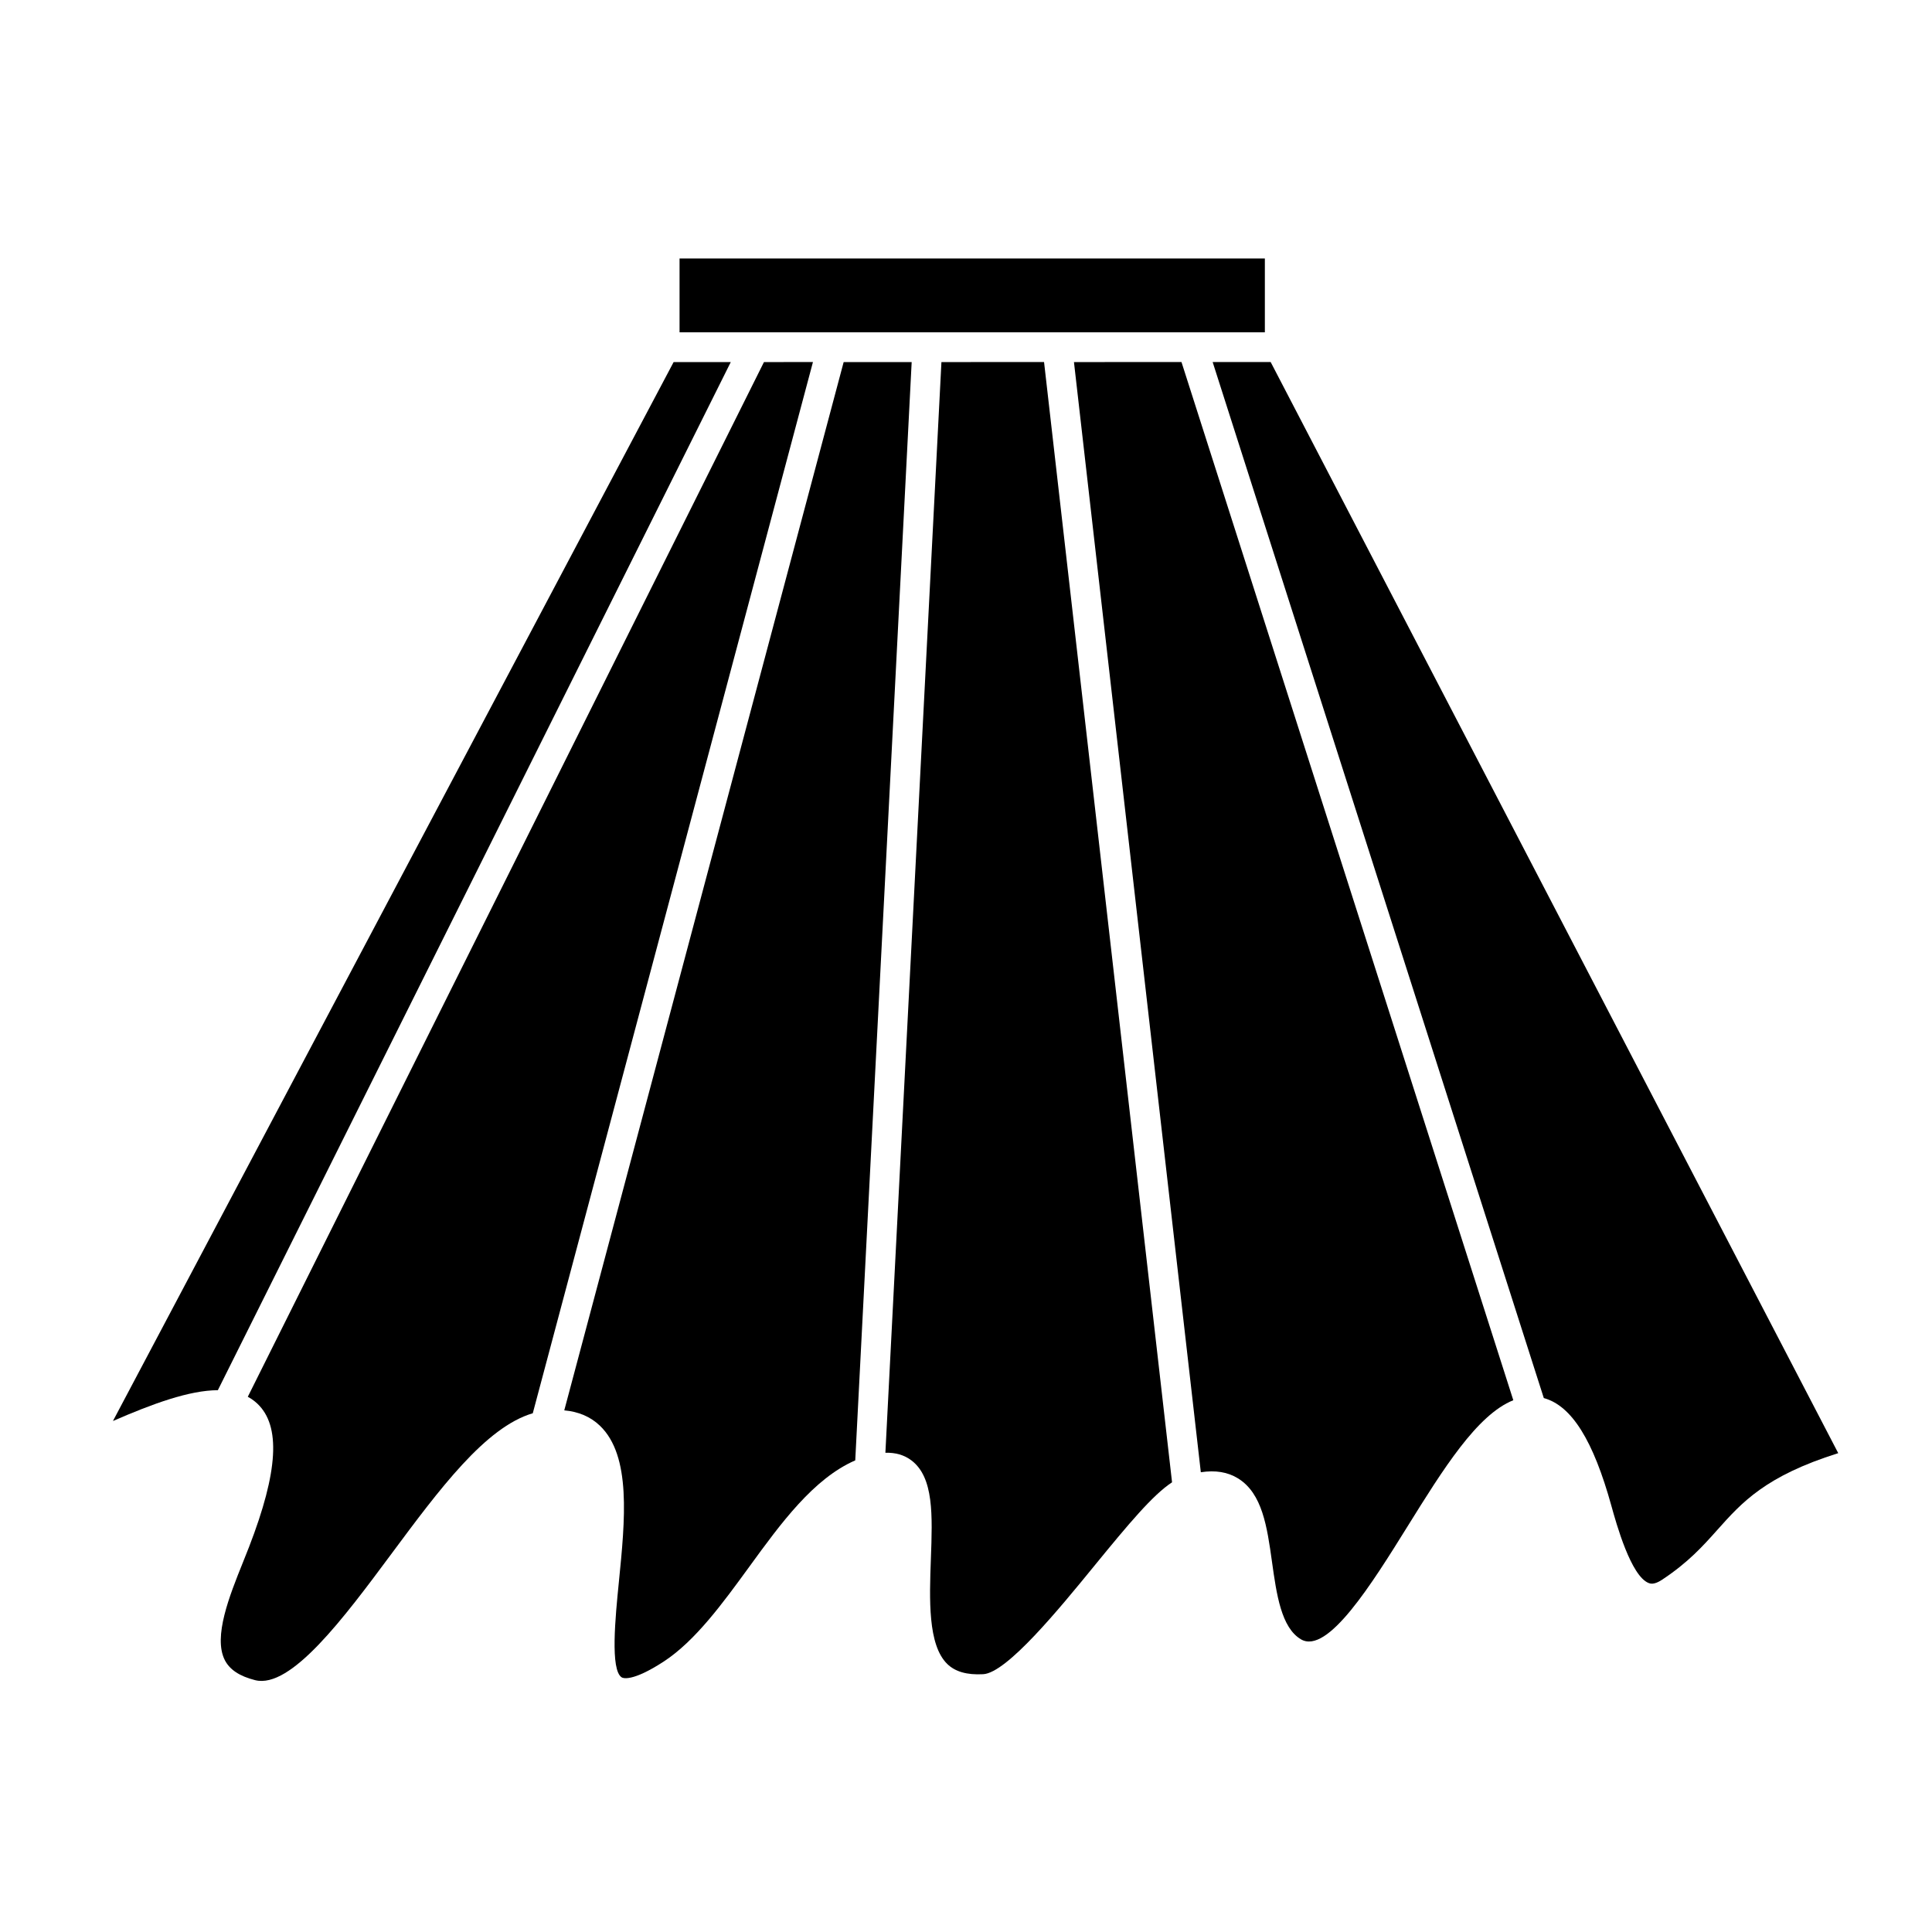
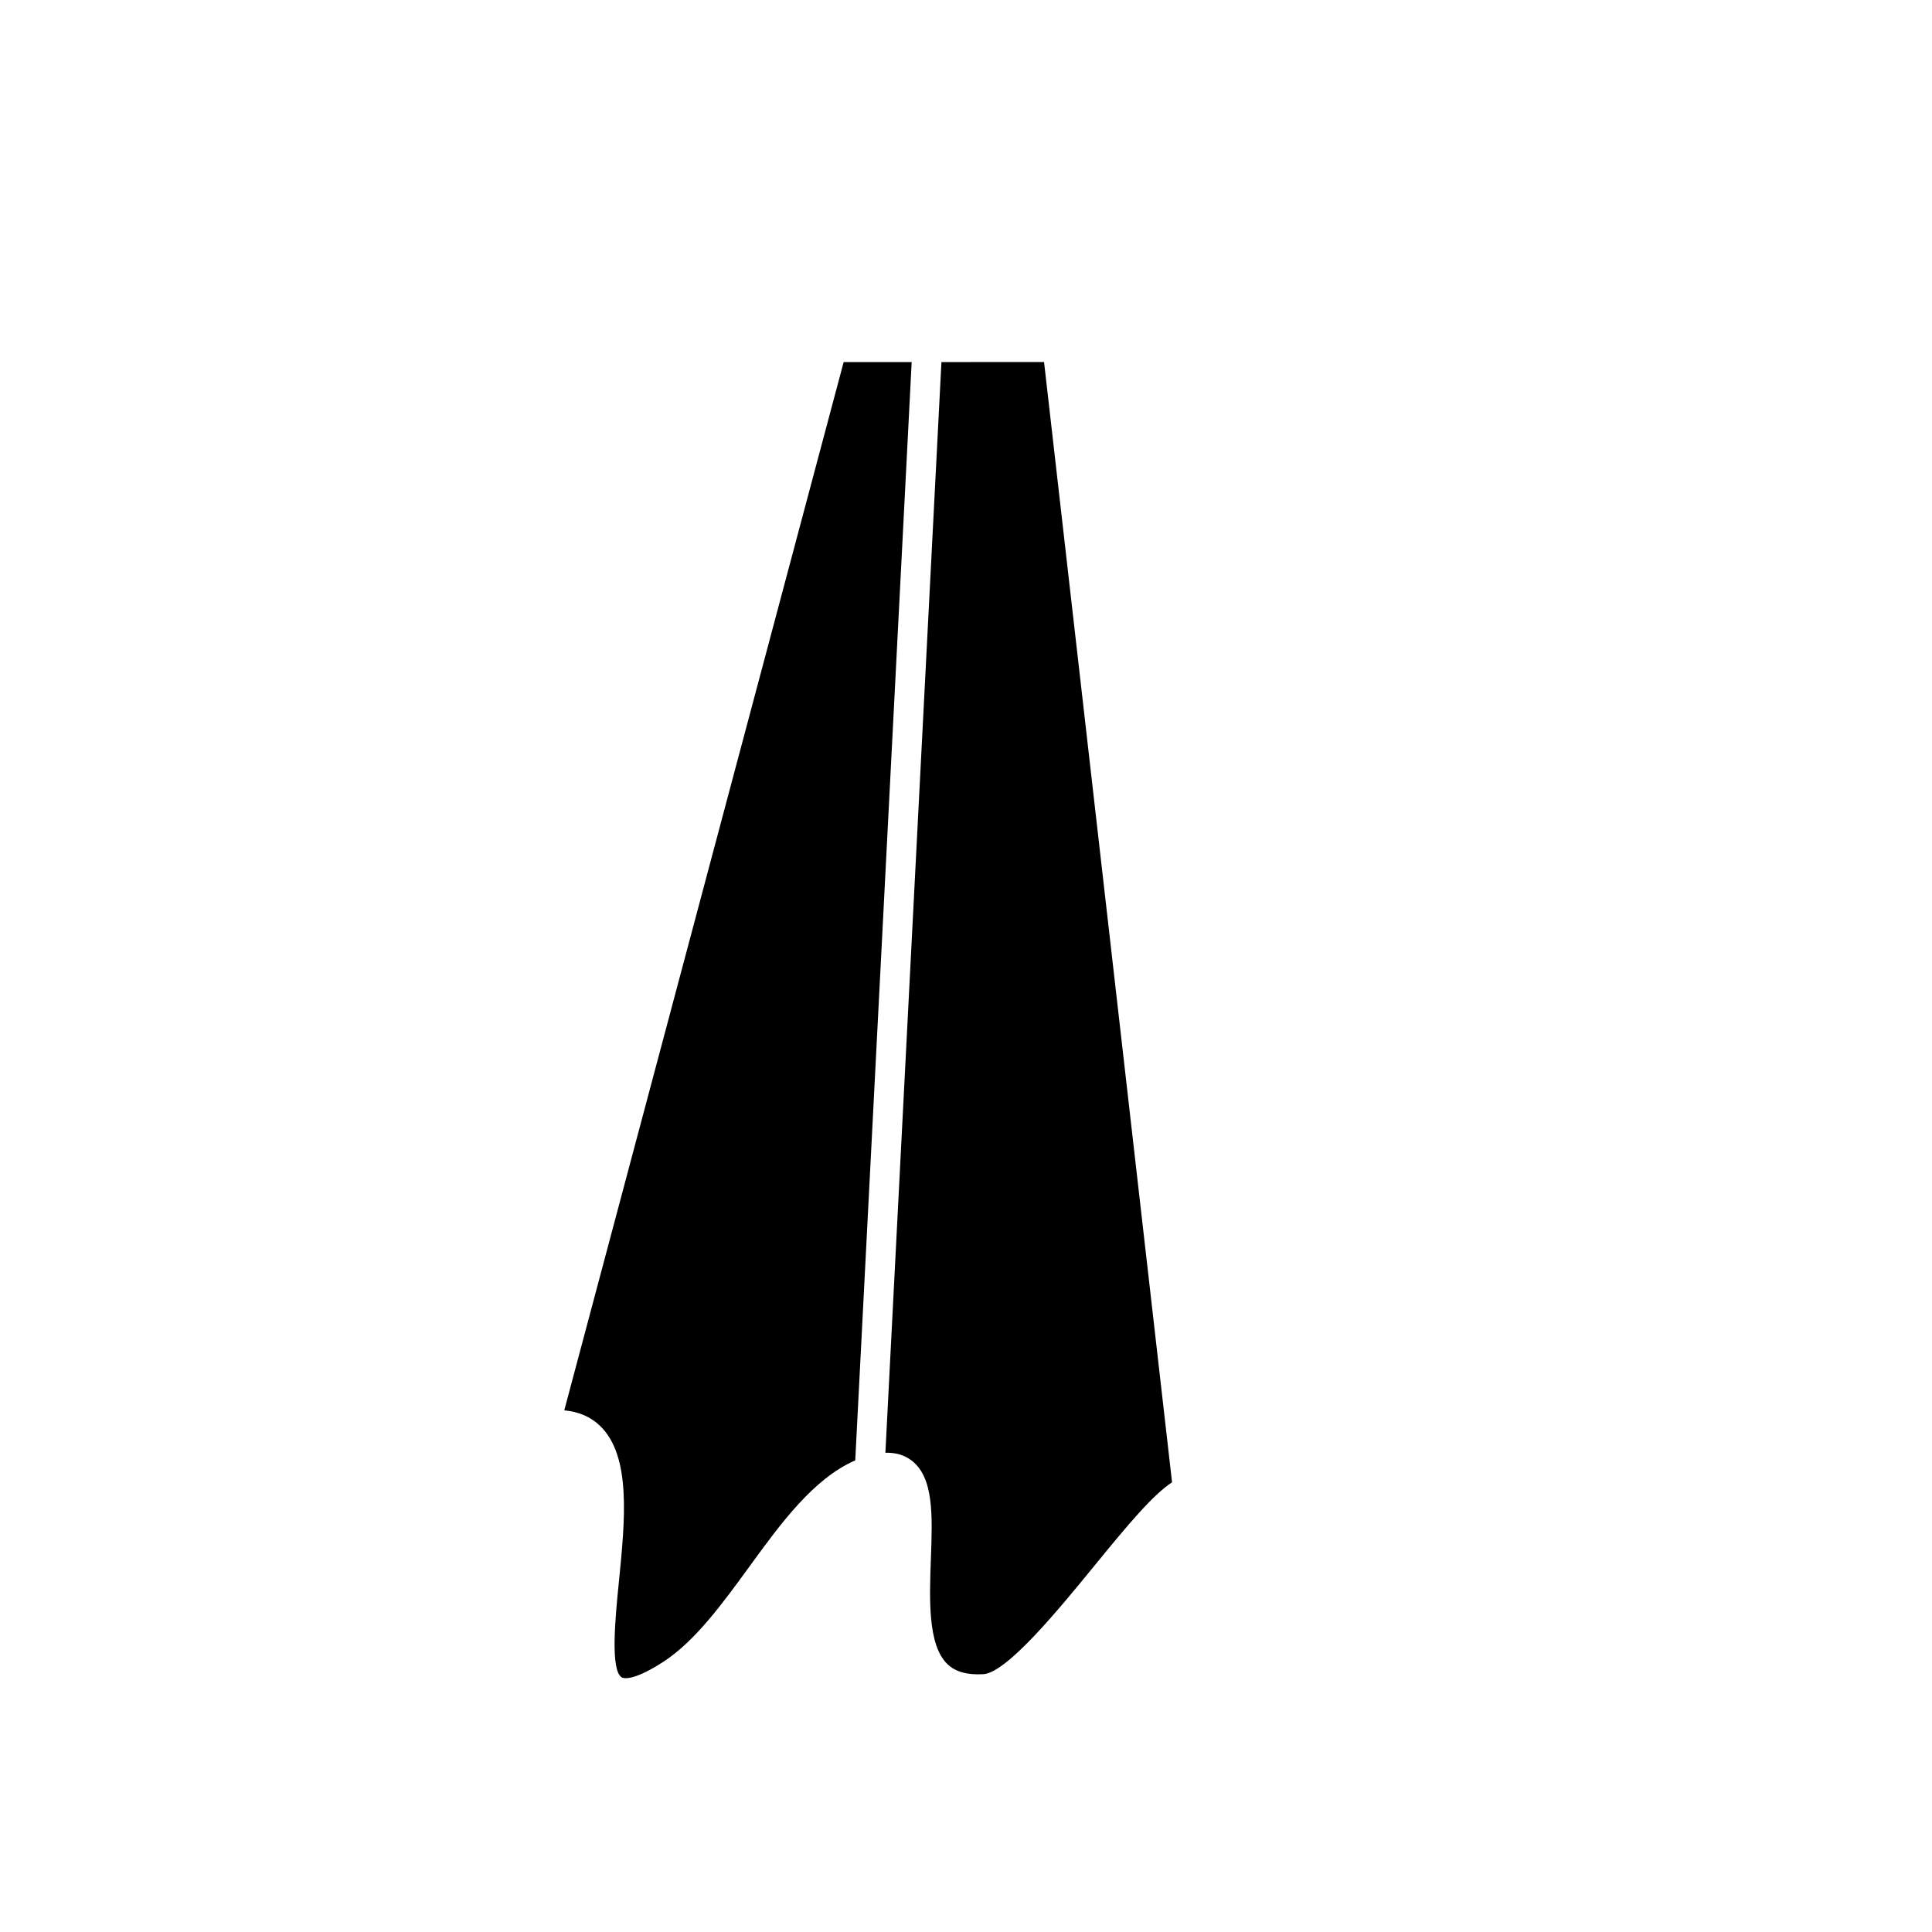
<svg xmlns="http://www.w3.org/2000/svg" fill="#000000" width="800px" height="800px" version="1.1" viewBox="144 144 512 512">
  <g>
-     <path d="m322.52 239.95-148.59 280.63c10.477-4.559 20.188-8.129 27.805-8.168l135.93-272.46z" />
    <path d="m367.58 239.95-74.043 277.81c3.769 0.336 6.938 1.676 9.43 4.055 8.379 8.004 6.684 24.977 5.043 41.391-0.934 9.332-2.344 23.434 0.773 25.328 0.246 0.152 2.652 1.305 11.133-4.223 8.363-5.473 15.625-15.453 22.648-25.102 8.375-11.512 17.016-23.371 28.086-28.195l14.953-291.06z" />
-     <path d="m346.46 239.95-136.79 274.21c0.906 0.492 1.75 1.086 2.519 1.812 6.25 5.898 5.555 17.965-2.184 37.973-0.508 1.324-1.066 2.715-1.645 4.144-3.527 8.773-7.914 19.691-4.785 25.852 1.289 2.535 3.91 4.273 8.023 5.316 9.484 2.406 23.598-16.59 36.047-33.355 12.844-17.297 25.023-33.695 37.547-37.375l74.246-278.58z" />
-     <path d="m324.09 212.5h155.11v19.566h-155.11z" />
-     <path d="m481 240.45-0.266-0.508h-15.371l87.762 274.56c7.379 2.027 13.105 11.191 17.926 28.617 1.277 4.609 5.168 18.637 9.902 20.414 0.379 0.141 1.379 0.52 3.473-0.859 6.996-4.617 10.898-8.992 14.672-13.219 6.539-7.328 12.75-14.277 32.055-20.355-50.055-96.23-100.1-192.43-150.15-288.65z" />
    <path d="m393.49 239.95-14.852 289.05c2.688-0.086 4.996 0.586 6.887 2.012 5.961 4.504 5.594 14.516 5.168 26.109-0.391 10.672-0.832 22.77 4.32 27.828 2.113 2.074 5.231 2.965 9.543 2.731 6.269-0.336 20.215-17.406 29.441-28.703 9.133-11.18 15.52-18.812 20.609-22.152l-33.922-296.88z" />
-     <path d="m428.61 239.95 33.621 294.21c3.859-0.594 7.117-0.062 9.855 1.625 6.465 3.996 7.703 12.816 9.012 22.156 1.199 8.562 2.441 17.418 7.676 20.5 7.051 4.129 18.809-14.762 28.25-29.945 9.414-15.133 18.398-29.578 28.02-33.422l-87.938-275.13z" />
  </g>
</svg>